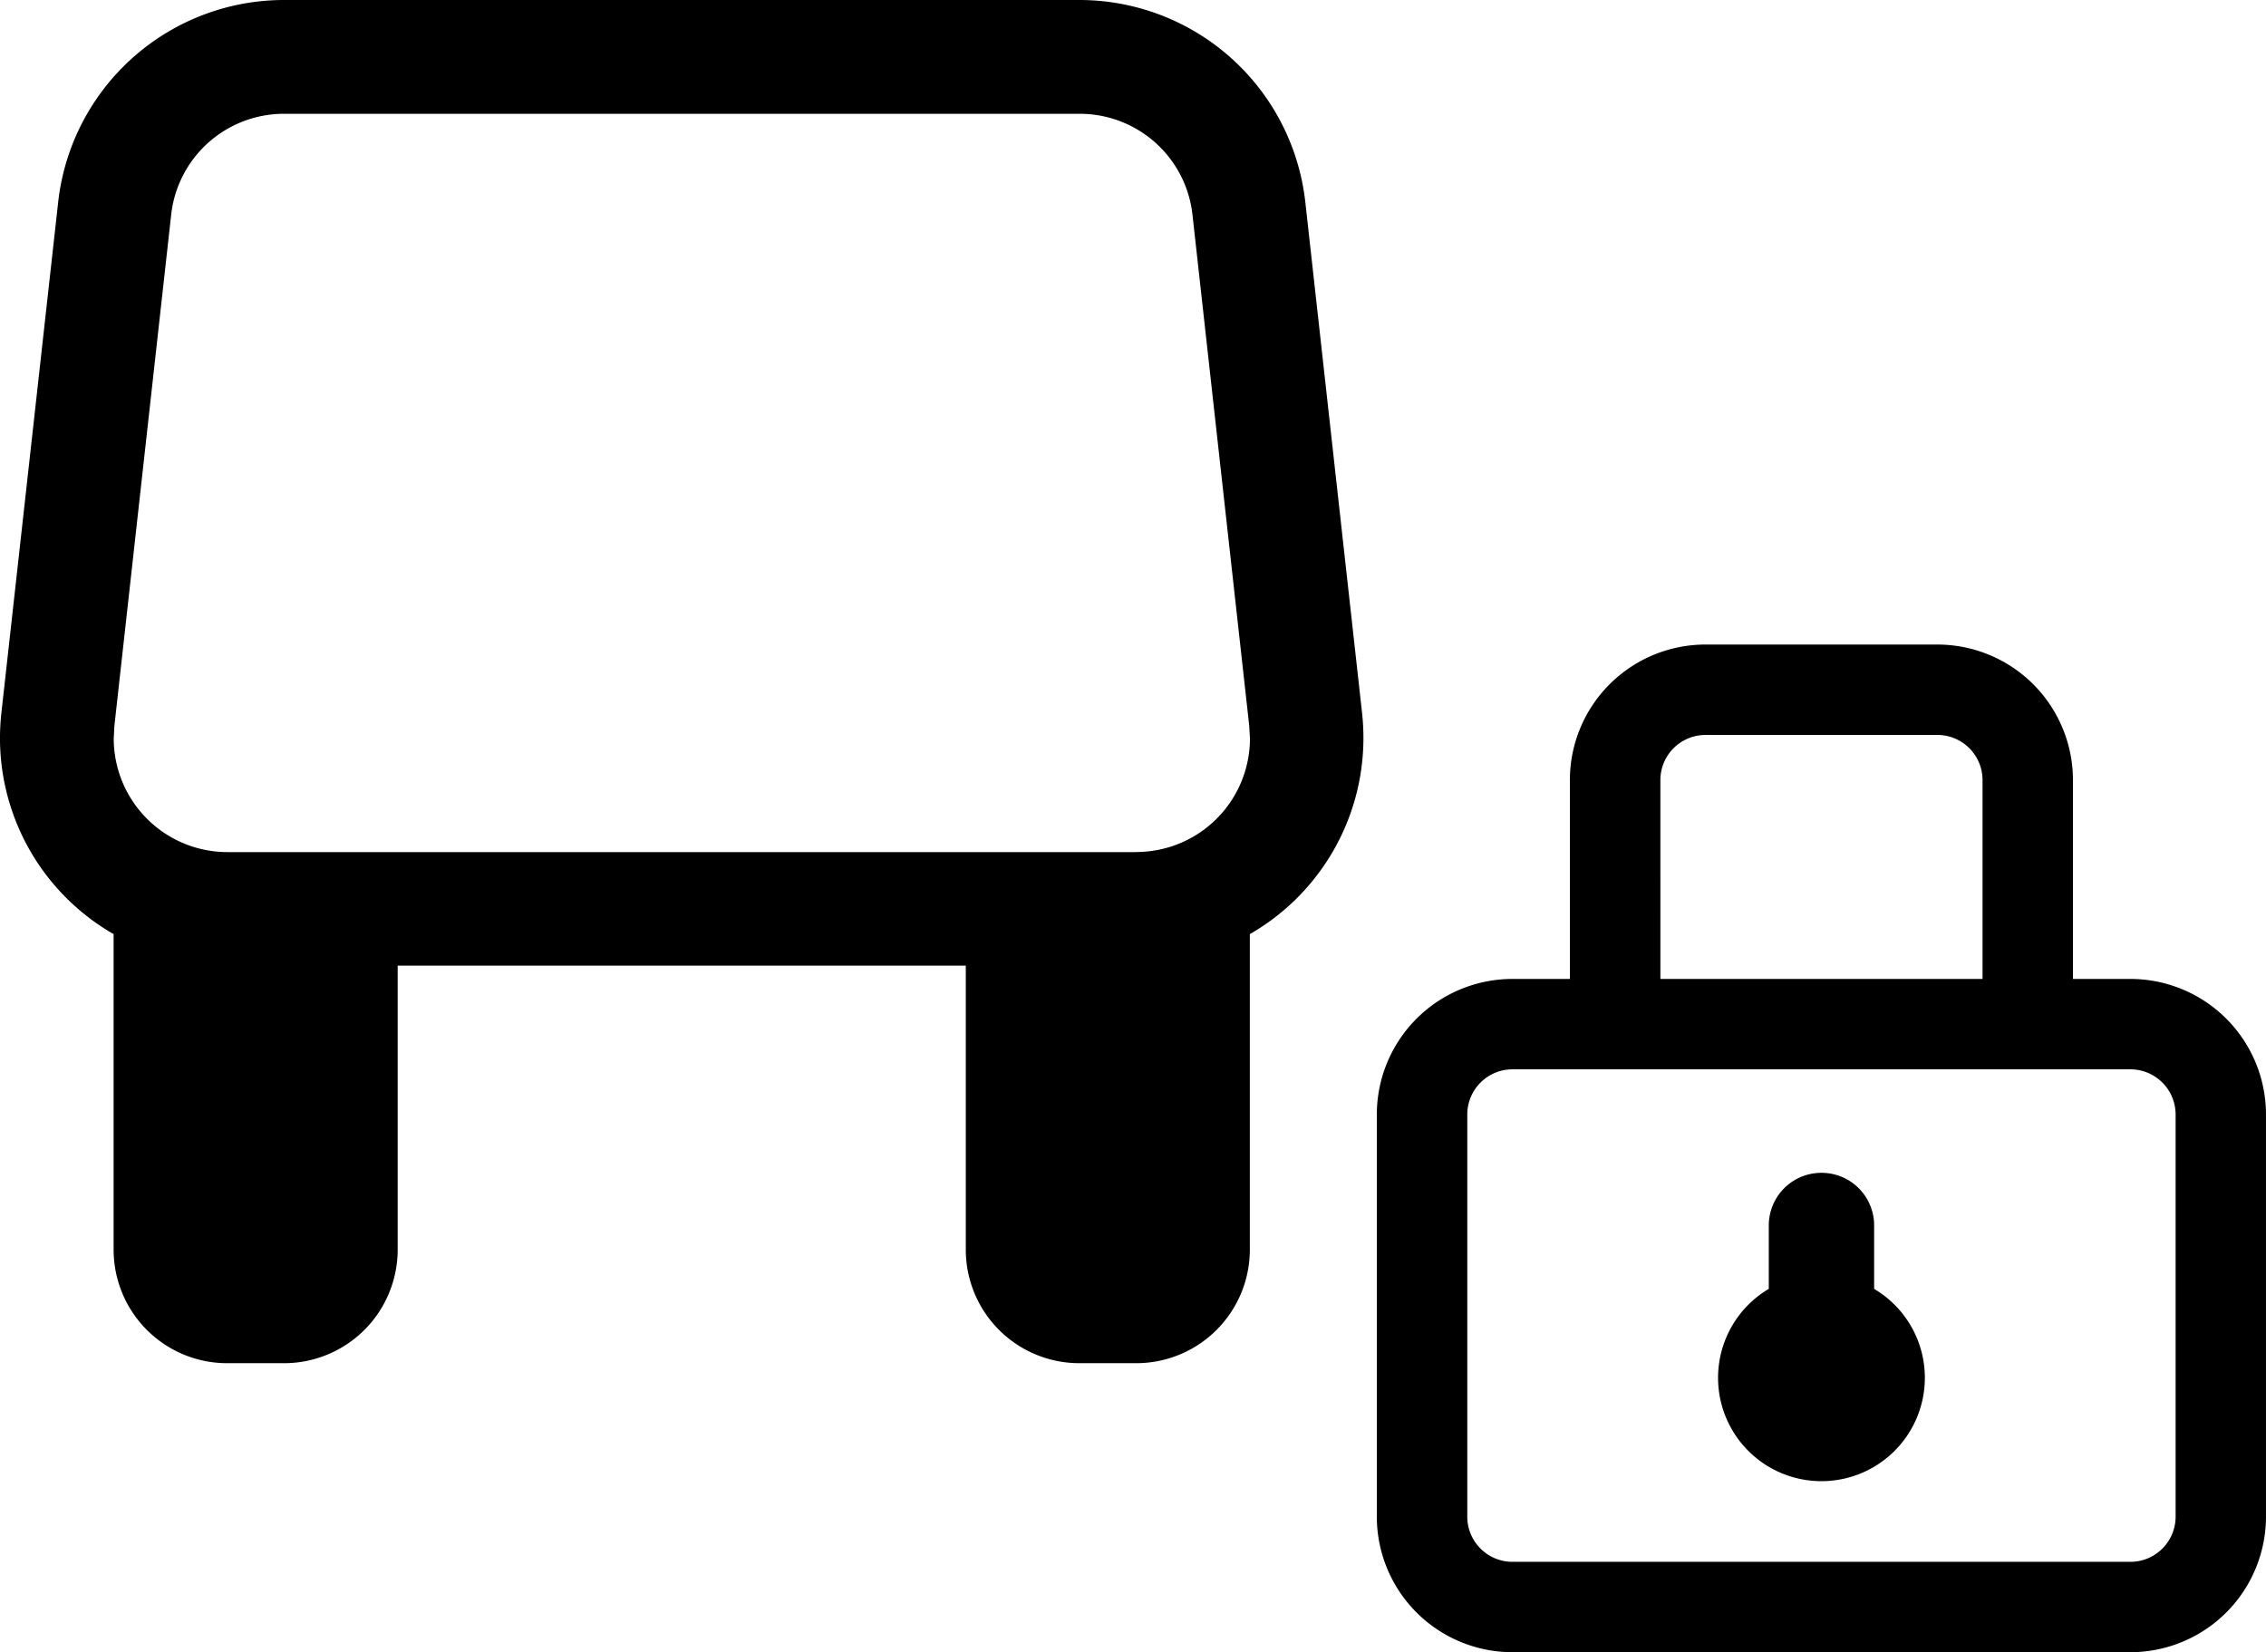
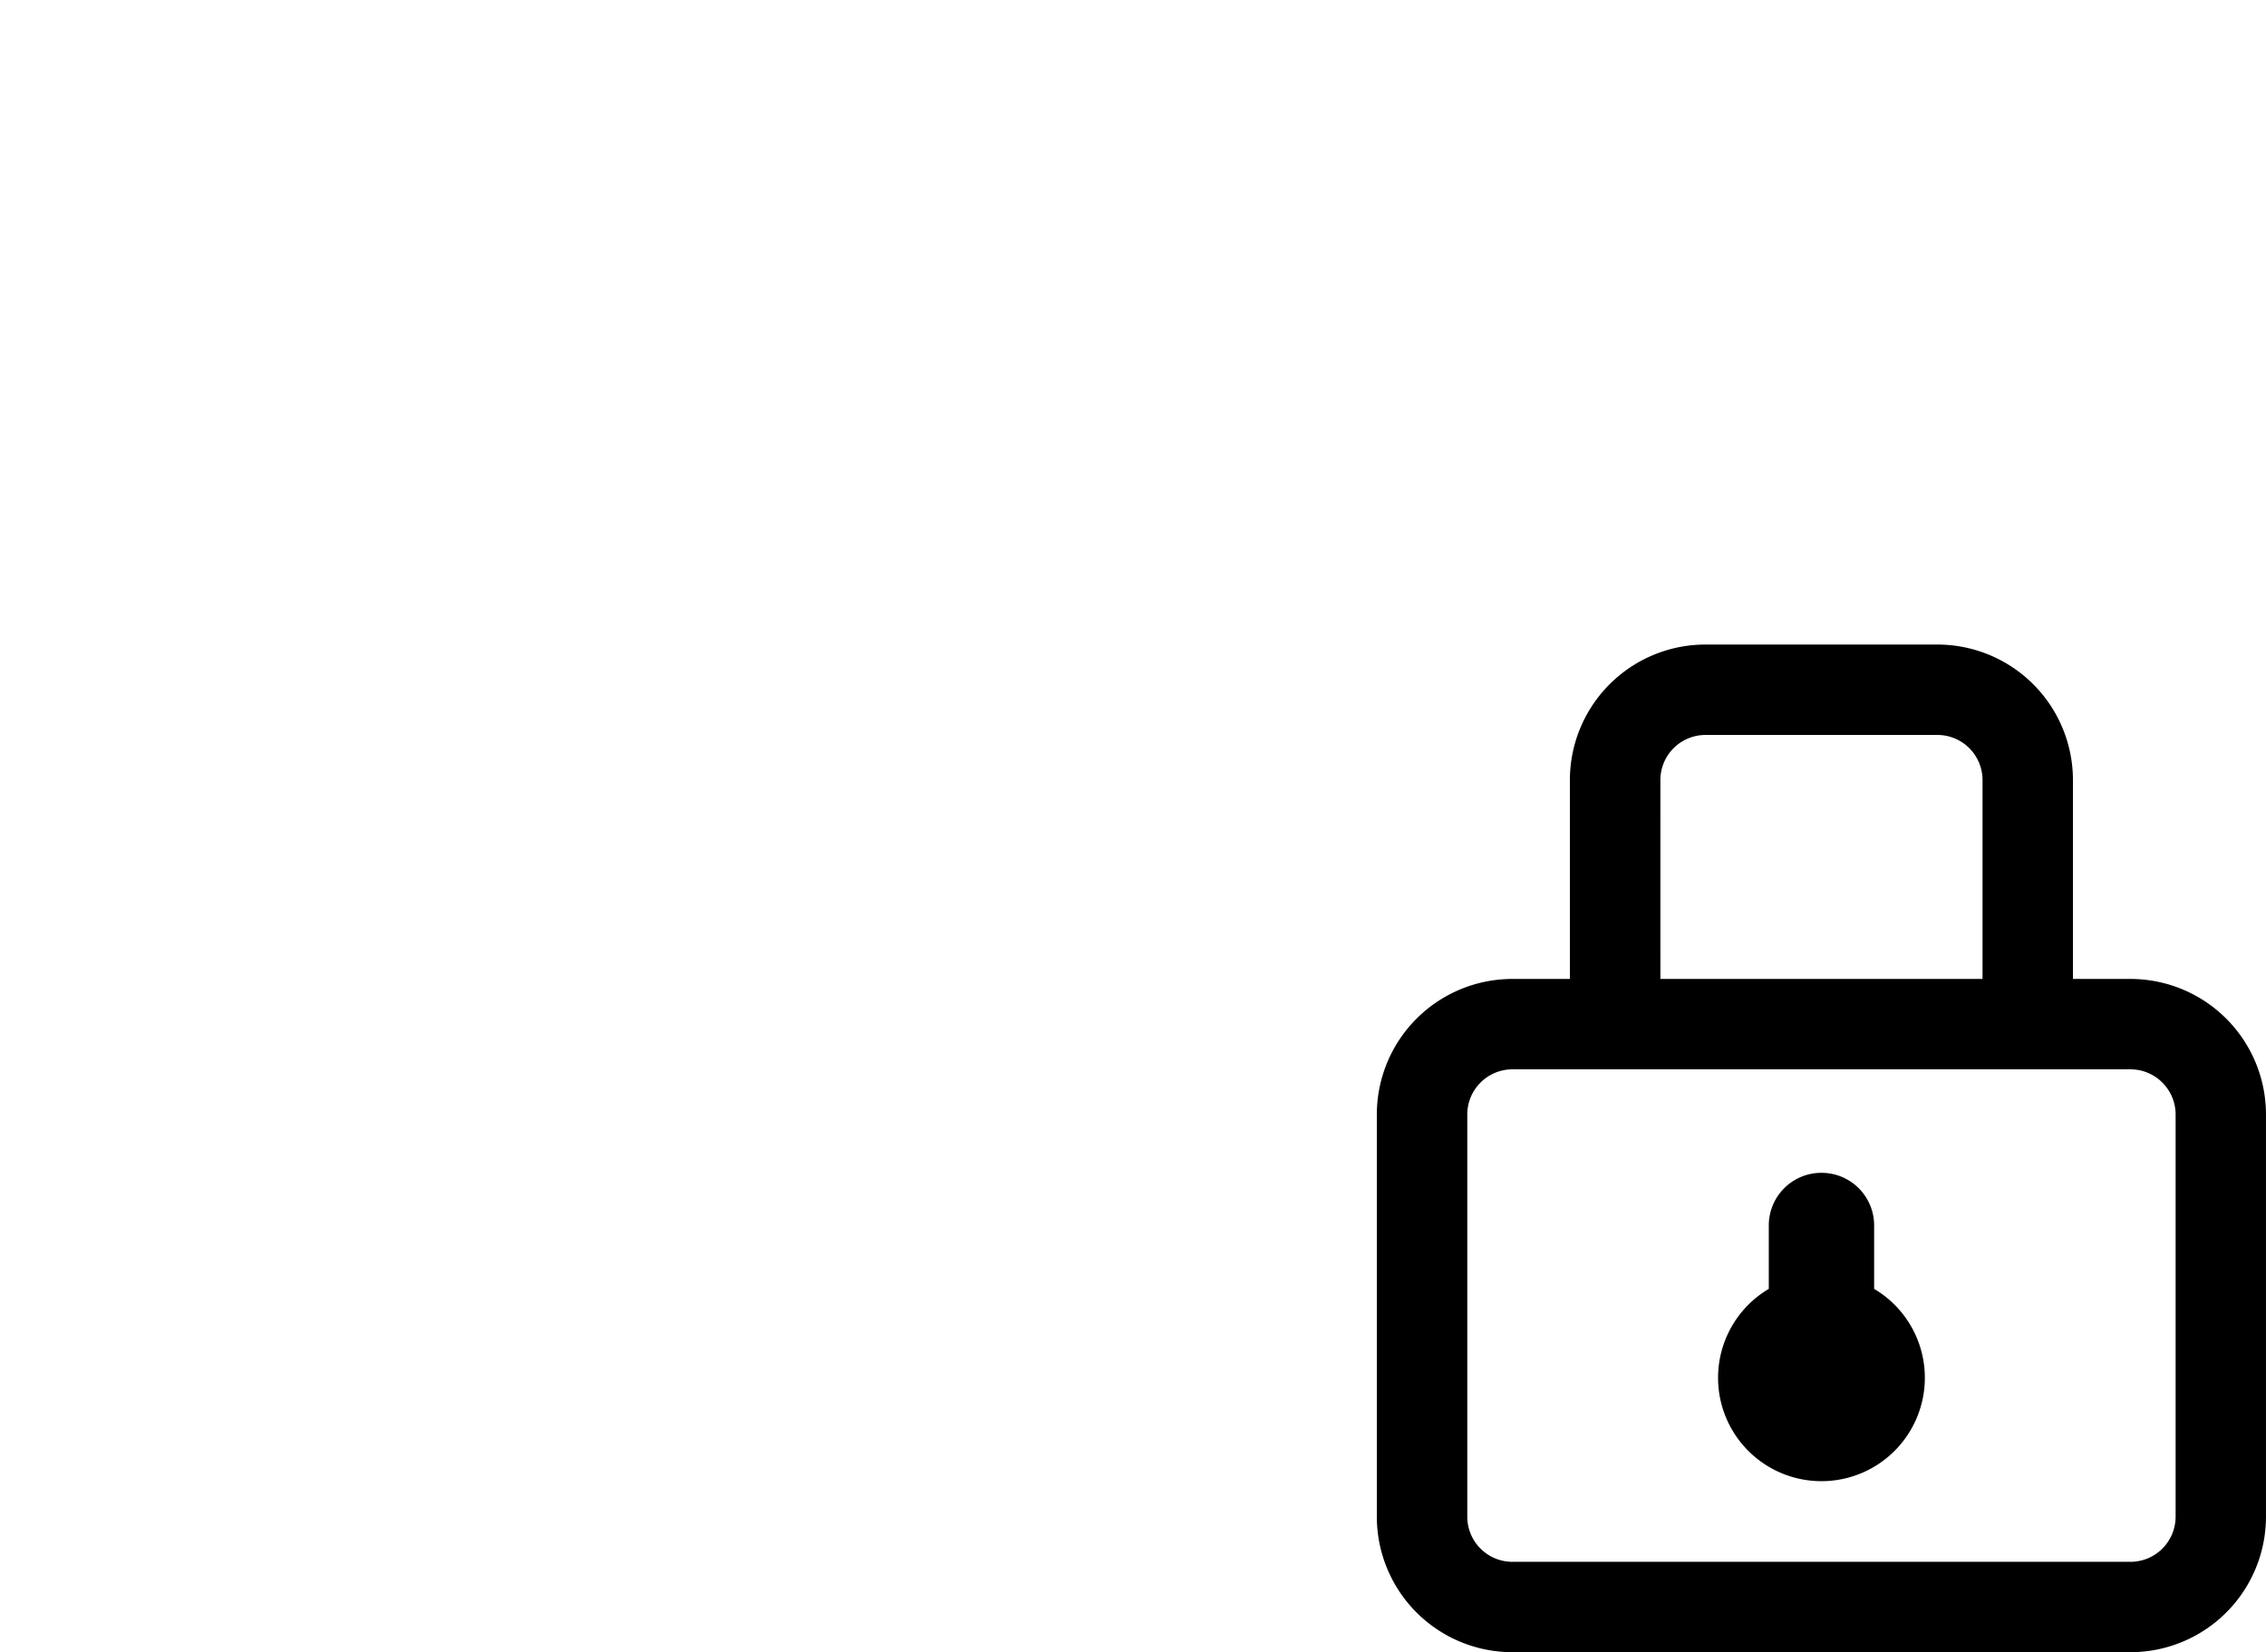
<svg xmlns="http://www.w3.org/2000/svg" width="103.467" height="75.456" viewBox="0 0 103.467 75.456">
  <g id="Group_10174" data-name="Group 10174" transform="translate(-1064.178 120.634)">
    <path id="Path_40528" data-name="Path 40528" d="M1131.078-90.148h-2.624v-9.08a6.191,6.191,0,0,0-6.192-6.192h-10.584a6.192,6.192,0,0,0-6.194,6.192v9.08h-2.622a6.193,6.193,0,0,0-6.193,6.194v18.362a6.191,6.191,0,0,0,6.193,6.192h28.214a6.191,6.191,0,0,0,6.192-6.192V-83.955A6.193,6.193,0,0,0,1131.078-90.148Zm-21.462-9.08a2.061,2.061,0,0,1,2.063-2.063h10.584a2.062,2.062,0,0,1,2.063,2.063v9.08h-14.709Zm23.526,25.378v8.258a2.064,2.064,0,0,1-2.065,2.065h-28.214a2.063,2.063,0,0,1-2.064-2.065V-83.955a2.064,2.064,0,0,1,2.064-2.065h28.214a2.065,2.065,0,0,1,2.065,2.065Z" transform="translate(30.376 14.223)" fill="#000000" />
    <path id="Path_40529" data-name="Path 40529" d="M1111.848-87.647v-2.9a2.4,2.4,0,0,0-2.405-2.4,2.4,2.4,0,0,0-2.405,2.4v2.9a4.72,4.72,0,0,0-2.316,4.063,4.72,4.72,0,0,0,4.721,4.719,4.721,4.721,0,0,0,4.721-4.719A4.72,4.72,0,0,0,1111.848-87.647Z" transform="translate(37.904 25.877)" fill="#000000" />
-     <path id="Path_40530" data-name="Path 40530" d="M1123.778-111.418a10.38,10.38,0,0,0-10.313-9.216h-36.318a10.379,10.379,0,0,0-10.311,9.216l-2.595,23.346a11.031,11.031,0,0,0-.064,1.163,10.325,10.325,0,0,0,5.189,8.937v14.409a5.184,5.184,0,0,0,5.188,5.187h2.593a5.187,5.187,0,0,0,5.189-5.187V-76.532h25.941v12.969a5.185,5.185,0,0,0,5.187,5.187h2.593a5.187,5.187,0,0,0,5.189-5.187V-77.972a10.331,10.331,0,0,0,5.187-8.937,11.032,11.032,0,0,0-.062-1.163Zm-7.72,29.7h-41.5a5.193,5.193,0,0,1-5.187-5.187l.031-.588,2.593-23.344a5.18,5.18,0,0,1,5.156-4.6h36.318a5.177,5.177,0,0,1,5.157,4.6l2.591,23.337.035.6A5.193,5.193,0,0,1,1116.058-81.722Z" transform="translate(0)" fill="#000000" />
  </g>
</svg>